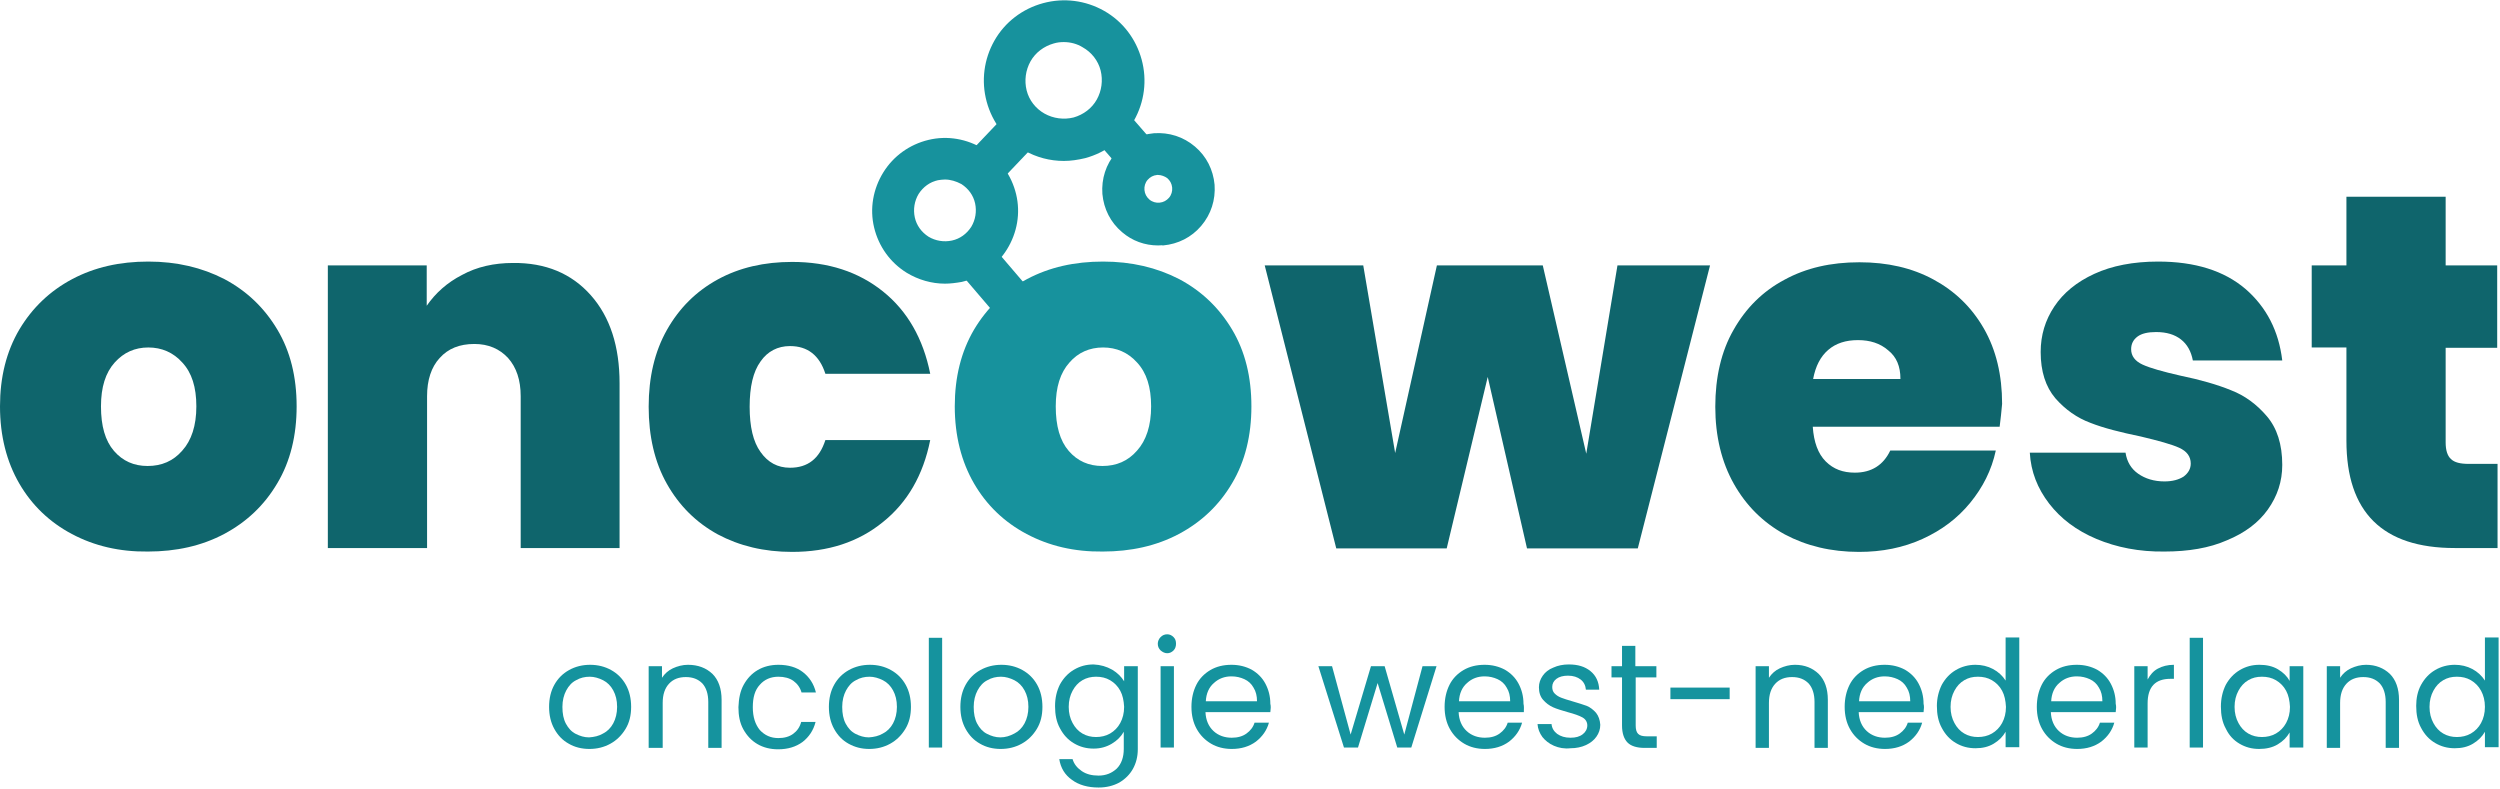
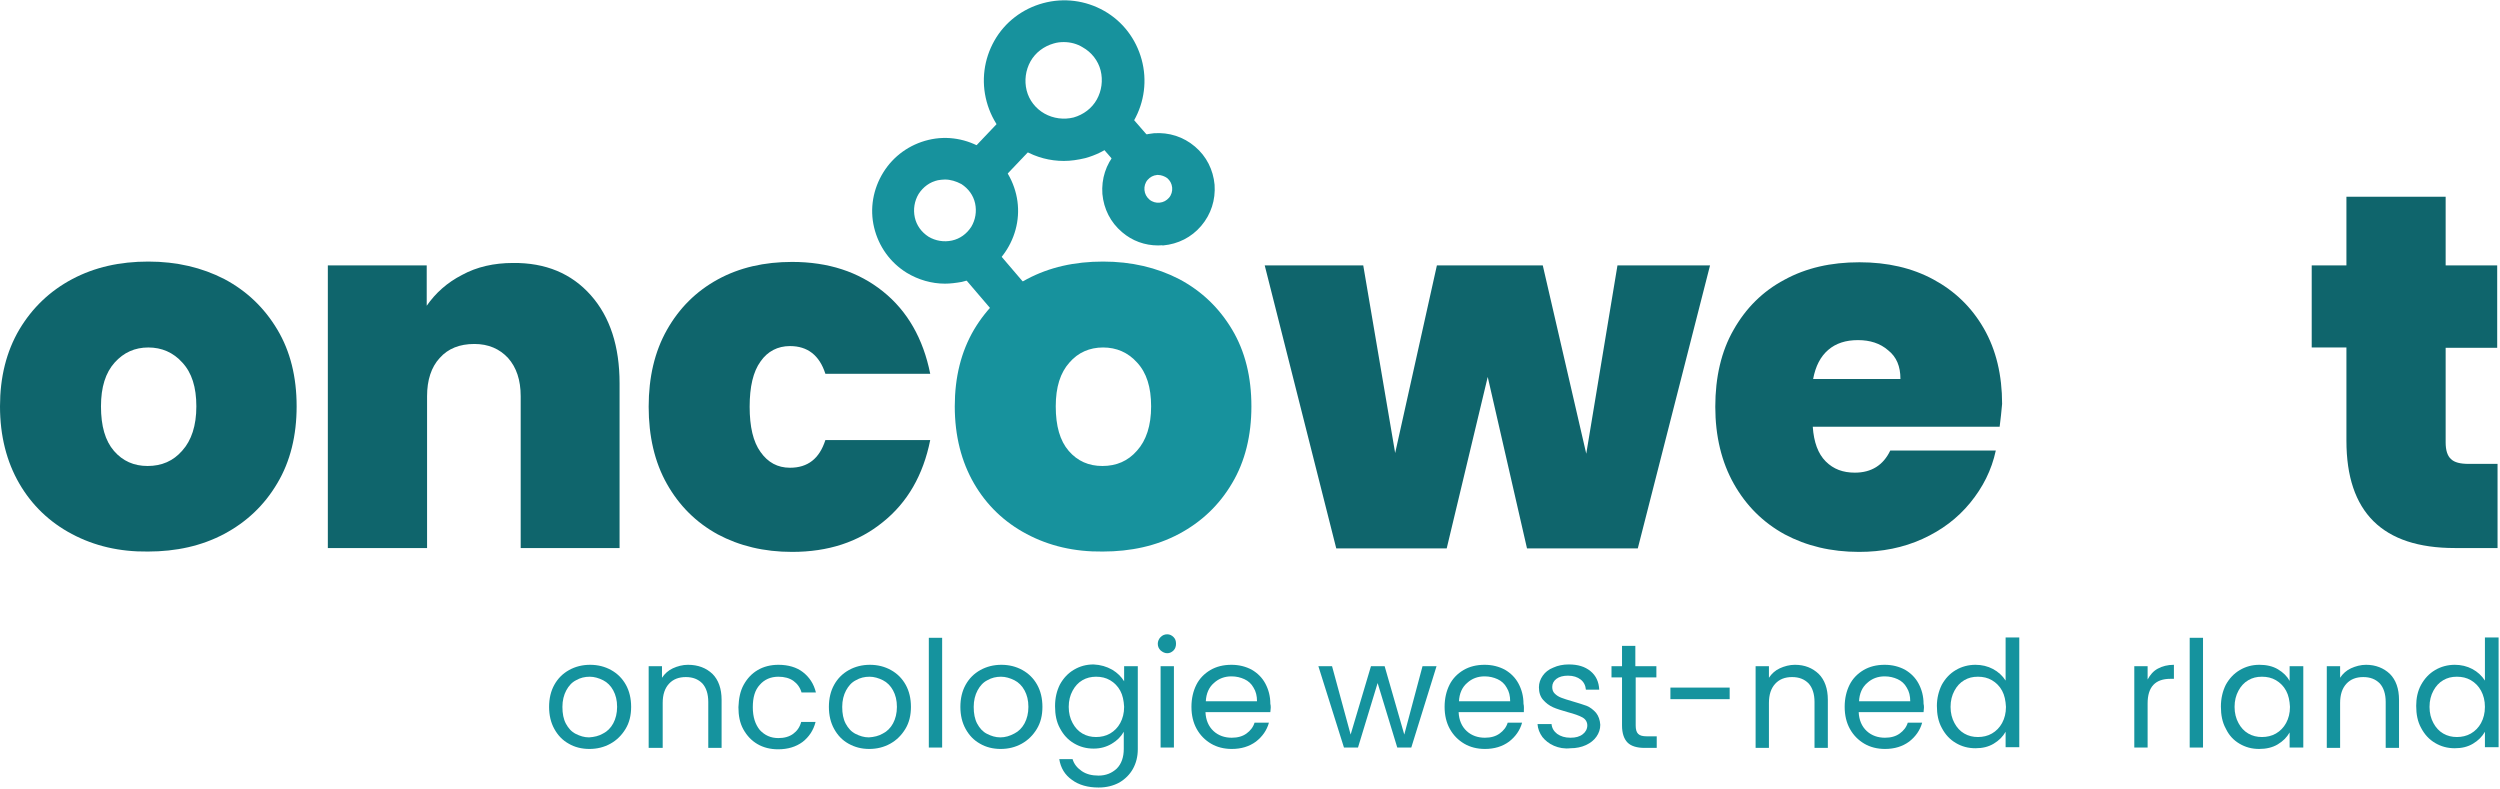
<svg xmlns="http://www.w3.org/2000/svg" width="713" height="225" viewBox="0 0 713 225" fill="none">
  <g clip-path="url(#clip0_147_6872)">
    <path d="M162.2 212.1C160.4 211.1 159.1 209.7 158.1 207.9C157.1 206.1 156.6 204 156.6 201.6C156.6 199.2 157.1 197.1 158.1 195.3C159.1 193.5 160.5 192.1 162.3 191.1C164.1 190.1 166.1 189.6 168.3 189.6C170.5 189.6 172.5 190.1 174.3 191.1C176.1 192.1 177.5 193.5 178.5 195.3C179.5 197.1 180 199.2 180 201.6C180 204 179.5 206.1 178.4 207.9C177.3 209.7 175.9 211.1 174.1 212.1C172.3 213.1 170.3 213.6 168.1 213.6C165.9 213.6 163.9 213.1 162.2 212.1ZM172 209.2C173.2 208.6 174.2 207.6 174.9 206.3C175.6 205 176 203.4 176 201.6C176 199.7 175.6 198.2 174.9 196.9C174.2 195.6 173.2 194.6 172 194C170.8 193.4 169.5 193 168.2 193C166.8 193 165.5 193.3 164.3 194C163.1 194.6 162.2 195.6 161.5 196.9C160.8 198.2 160.4 199.8 160.4 201.6C160.4 203.5 160.7 205.1 161.4 206.4C162.1 207.7 163 208.7 164.2 209.3C165.4 209.9 166.6 210.3 168 210.3C169.5 210.2 170.8 209.9 172 209.2Z" fill="#15939E" />
    <path d="M203.2 192.2C204.9 193.9 205.8 196.4 205.8 199.6V213.3H202V200.2C202 197.9 201.4 196.1 200.3 194.9C199.1 193.7 197.6 193.1 195.6 193.1C193.6 193.1 192 193.7 190.8 195C189.6 196.3 189 198.1 189 200.5V213.3H185V190H188.8V193.3C189.6 192.1 190.6 191.2 191.9 190.6C193.2 190 194.7 189.6 196.2 189.6C199.1 189.6 201.4 190.5 203.2 192.2Z" fill="#15939E" />
    <path d="M212.1 195.3C213.1 193.5 214.4 192.1 216.1 191.1C217.8 190.1 219.8 189.6 222 189.6C224.8 189.6 227.2 190.3 229 191.7C230.8 193.1 232.1 195 232.7 197.5H228.6C228.2 196.1 227.4 195 226.3 194.2C225.2 193.4 223.7 193 222 193C219.8 193 218 193.8 216.7 195.3C215.3 196.8 214.7 198.9 214.7 201.7C214.7 204.5 215.4 206.6 216.7 208.2C218.1 209.7 219.8 210.5 222 210.5C223.7 210.5 225.1 210.1 226.2 209.3C227.3 208.5 228.1 207.4 228.5 205.9H232.6C232 208.3 230.7 210.2 228.9 211.6C227 213 224.7 213.7 221.9 213.7C219.7 213.7 217.7 213.2 216 212.2C214.3 211.2 213 209.8 212 208C211 206.2 210.6 204.1 210.6 201.7C210.7 199.2 211.1 197.1 212.1 195.3Z" fill="#15939E" />
    <path d="M242 212.1C240.2 211.1 238.9 209.7 237.9 207.9C236.9 206.1 236.4 204 236.4 201.6C236.4 199.2 236.9 197.1 237.9 195.3C238.9 193.5 240.3 192.1 242.1 191.1C243.9 190.1 245.9 189.6 248.1 189.6C250.3 189.6 252.3 190.1 254.1 191.1C255.9 192.1 257.3 193.5 258.3 195.3C259.3 197.1 259.8 199.2 259.8 201.6C259.8 204 259.3 206.1 258.2 207.9C257.1 209.7 255.7 211.1 253.9 212.1C252.1 213.1 250.1 213.6 247.9 213.6C245.7 213.6 243.8 213.1 242 212.1ZM251.8 209.2C253 208.6 254 207.6 254.7 206.3C255.4 205 255.8 203.4 255.8 201.6C255.8 199.7 255.4 198.2 254.7 196.9C254 195.6 253 194.6 251.8 194C250.6 193.4 249.3 193 248 193C246.6 193 245.3 193.3 244.1 194C242.9 194.6 242 195.6 241.3 196.9C240.6 198.2 240.2 199.8 240.2 201.6C240.2 203.5 240.5 205.1 241.2 206.4C241.9 207.7 242.8 208.7 244 209.3C245.2 209.9 246.4 210.3 247.8 210.3C249.3 210.2 250.6 209.9 251.8 209.2Z" fill="#15939E" />
    <path d="M268.7 181.9V213.2H264.9V181.9H268.7Z" fill="#15939E" />
    <path d="M279.5 212.1C277.7 211.1 276.4 209.7 275.4 207.9C274.4 206.1 273.9 204 273.9 201.6C273.9 199.2 274.4 197.1 275.4 195.3C276.4 193.5 277.8 192.1 279.6 191.1C281.4 190.1 283.4 189.6 285.6 189.6C287.8 189.6 289.8 190.1 291.6 191.1C293.4 192.1 294.8 193.5 295.8 195.3C296.8 197.1 297.3 199.2 297.3 201.6C297.3 204 296.8 206.1 295.7 207.9C294.6 209.7 293.2 211.1 291.4 212.1C289.6 213.1 287.6 213.6 285.4 213.6C283.2 213.6 281.2 213.1 279.5 212.1ZM289.3 209.2C290.5 208.6 291.5 207.6 292.2 206.3C292.9 205 293.3 203.4 293.3 201.6C293.3 199.7 292.9 198.2 292.2 196.9C291.5 195.6 290.5 194.6 289.3 194C288.1 193.4 286.8 193 285.5 193C284.1 193 282.8 193.3 281.6 194C280.4 194.6 279.5 195.6 278.8 196.9C278.1 198.2 277.7 199.8 277.7 201.6C277.7 203.5 278 205.1 278.7 206.4C279.4 207.7 280.3 208.7 281.5 209.3C282.7 209.9 283.9 210.3 285.3 210.3C286.7 210.3 288 209.9 289.3 209.2Z" fill="#15939E" />
    <path d="M317.2 191C318.7 191.9 319.8 193 320.6 194.3V190H324.5V213.7C324.5 215.8 324 217.7 323.1 219.3C322.2 220.9 320.9 222.2 319.2 223.2C317.5 224.1 315.6 224.6 313.3 224.6C310.3 224.6 307.7 223.9 305.7 222.4C303.7 221 302.5 219 302.1 216.5H305.9C306.3 217.9 307.2 219 308.5 219.9C309.8 220.8 311.4 221.2 313.3 221.2C315.4 221.2 317.1 220.5 318.5 219.2C319.8 217.9 320.5 216 320.5 213.6V208.7C319.7 210.1 318.6 211.2 317.1 212.1C315.6 213 313.9 213.5 311.9 213.5C309.8 213.5 308 213 306.3 212C304.6 211 303.3 209.6 302.3 207.7C301.3 205.9 300.9 203.8 300.9 201.4C300.9 199 301.4 197 302.3 195.2C303.3 193.4 304.6 192 306.3 191C308 190 309.8 189.5 311.9 189.5C313.9 189.6 315.6 190.1 317.2 191ZM319.5 197C318.8 195.7 317.8 194.7 316.6 194C315.4 193.3 314.1 193 312.6 193C311.2 193 309.9 193.3 308.7 194C307.5 194.7 306.6 195.7 305.9 197C305.2 198.3 304.8 199.8 304.8 201.6C304.8 203.4 305.2 204.9 305.9 206.2C306.6 207.5 307.5 208.5 308.7 209.2C309.9 209.9 311.2 210.2 312.6 210.2C314 210.2 315.4 209.9 316.6 209.2C317.8 208.5 318.8 207.5 319.5 206.2C320.2 204.9 320.6 203.4 320.6 201.6C320.5 199.8 320.2 198.3 319.5 197Z" fill="#15939E" />
    <path d="M331 185.5C330.5 185 330.2 184.4 330.2 183.6C330.2 182.9 330.5 182.2 331 181.7C331.5 181.2 332.1 180.9 332.9 180.9C333.6 180.9 334.2 181.2 334.7 181.7C335.2 182.2 335.4 182.8 335.4 183.6C335.4 184.3 335.2 185 334.7 185.5C334.2 186 333.6 186.3 332.9 186.3C332.2 186.3 331.6 186 331 185.5ZM334.8 190V213.2H331V190H334.8Z" fill="#15939E" />
    <path d="M362.3 203.1H343.8C343.9 205.4 344.7 207.2 346.1 208.5C347.5 209.8 349.3 210.4 351.3 210.4C353 210.4 354.4 210 355.5 209.2C356.6 208.4 357.4 207.4 357.8 206.1H361.9C361.3 208.3 360 210.1 358.2 211.5C356.3 212.9 354 213.6 351.3 213.6C349.1 213.6 347.1 213.1 345.4 212.1C343.7 211.1 342.3 209.7 341.3 207.9C340.3 206.1 339.8 204 339.8 201.6C339.8 199.2 340.3 197.1 341.2 195.3C342.1 193.5 343.5 192.1 345.2 191.1C346.9 190.1 348.9 189.6 351.2 189.6C353.4 189.6 355.3 190.1 357 191C358.7 192 360 193.3 360.9 195C361.8 196.7 362.3 198.6 362.3 200.7C362.5 201.5 362.4 202.2 362.3 203.1ZM357.5 196.1C356.9 195 356 194.2 354.9 193.7C353.8 193.2 352.6 192.9 351.2 192.9C349.3 192.9 347.6 193.5 346.2 194.8C344.8 196 344 197.8 343.9 200H358.5C358.5 198.5 358.2 197.2 357.5 196.1Z" fill="#15939E" />
    <path d="M409.7 190L402.5 213.2H398.5L392.9 194.8L387.3 213.2H383.3L376 190H379.9L385.2 209.5L391 190H394.9L400.5 209.5L405.7 190H409.7Z" fill="#15939E" />
    <path d="M434.6 203.1H416C416.1 205.4 416.9 207.2 418.3 208.5C419.7 209.8 421.5 210.4 423.5 210.4C425.2 210.4 426.6 210 427.7 209.2C428.8 208.4 429.6 207.4 430 206.1H434.1C433.5 208.3 432.2 210.1 430.4 211.5C428.5 212.9 426.2 213.6 423.5 213.6C421.3 213.6 419.3 213.1 417.6 212.1C415.9 211.1 414.5 209.7 413.5 207.9C412.5 206.1 412 204 412 201.6C412 199.2 412.5 197.1 413.4 195.3C414.3 193.5 415.7 192.1 417.4 191.1C419.1 190.1 421.1 189.6 423.4 189.6C425.6 189.6 427.5 190.1 429.2 191C430.9 192 432.2 193.3 433.1 195C434 196.7 434.5 198.6 434.5 200.7C434.7 201.5 434.6 202.2 434.6 203.1ZM429.7 196.1C429.1 195 428.2 194.2 427.1 193.7C426 193.2 424.8 192.9 423.4 192.9C421.5 192.9 419.8 193.5 418.4 194.8C417 196 416.2 197.8 416.1 200H430.7C430.7 198.5 430.4 197.2 429.7 196.1Z" fill="#15939E" />
    <path d="M443.2 212.7C441.8 212.1 440.7 211.2 439.9 210.2C439.1 209.1 438.6 207.9 438.5 206.5H442.5C442.6 207.7 443.2 208.6 444.1 209.3C445.1 210 446.3 210.4 447.9 210.4C449.4 210.4 450.5 210.1 451.4 209.4C452.2 208.8 452.7 207.9 452.7 206.9C452.7 205.9 452.2 205.1 451.3 204.6C450.4 204.1 449 203.6 447.1 203.1C445.4 202.6 444 202.2 442.9 201.7C441.8 201.2 440.9 200.5 440.1 199.6C439.3 198.7 438.9 197.5 438.9 196C438.9 194.8 439.3 193.7 440 192.7C440.7 191.7 441.7 190.9 443 190.4C444.3 189.8 445.8 189.5 447.4 189.5C450 189.5 452 190.1 453.6 191.4C455.2 192.7 456 194.5 456.1 196.7H452.3C452.2 195.5 451.7 194.5 450.8 193.8C449.9 193.1 448.7 192.7 447.2 192.7C445.8 192.7 444.7 193 443.9 193.6C443.1 194.2 442.7 195 442.7 195.9C442.7 196.7 442.9 197.3 443.4 197.8C443.9 198.3 444.5 198.7 445.3 199C446 199.3 447.1 199.6 448.4 200C450.1 200.5 451.4 200.9 452.5 201.3C453.5 201.7 454.4 202.4 455.2 203.3C455.9 204.2 456.3 205.3 456.4 206.7C456.4 208 456 209.1 455.3 210.1C454.6 211.1 453.6 211.9 452.3 212.5C451 213.1 449.5 213.4 447.9 213.4C446.2 213.6 444.6 213.3 443.2 212.7Z" fill="#15939E" />
    <path d="M466.5 193.2V206.9C466.5 208 466.7 208.8 467.2 209.3C467.7 209.8 468.5 210 469.7 210H472.5V213.3H469C466.9 213.3 465.2 212.8 464.2 211.8C463.2 210.8 462.6 209.2 462.6 206.9V193.2H459.6V190H462.6V184.2H466.4V190H472.4V193.2H466.5Z" fill="#15939E" />
    <path d="M493.3 196.1V199.4H476.4V196.1H493.3Z" fill="#15939E" />
    <path d="M518.7 192.2C520.4 193.9 521.3 196.4 521.3 199.6V213.3H517.5V200.2C517.5 197.9 516.9 196.1 515.8 194.9C514.6 193.7 513.1 193.1 511.1 193.1C509.1 193.1 507.5 193.7 506.3 195C505.1 196.3 504.5 198.1 504.5 200.5V213.3H500.7V190H504.5V193.3C505.3 192.1 506.3 191.2 507.6 190.6C508.9 190 510.4 189.6 511.9 189.6C514.7 189.6 516.9 190.5 518.7 192.2Z" fill="#15939E" />
    <path d="M548.6 203.1H530.1C530.2 205.4 531 207.2 532.4 208.5C533.8 209.8 535.6 210.4 537.6 210.4C539.3 210.4 540.7 210 541.8 209.2C542.9 208.4 543.7 207.4 544.1 206.1H548.2C547.6 208.3 546.3 210.1 544.5 211.5C542.6 212.9 540.3 213.6 537.6 213.6C535.4 213.6 533.4 213.1 531.7 212.1C530 211.1 528.6 209.7 527.6 207.9C526.6 206.1 526.1 204 526.1 201.6C526.1 199.2 526.6 197.1 527.5 195.3C528.4 193.5 529.8 192.1 531.5 191.1C533.2 190.1 535.2 189.6 537.5 189.6C539.7 189.6 541.6 190.1 543.3 191C545 192 546.3 193.3 547.2 195C548.1 196.7 548.6 198.6 548.6 200.7C548.8 201.5 548.7 202.2 548.6 203.1ZM543.8 196.1C543.2 195 542.3 194.2 541.2 193.7C540.1 193.2 538.9 192.9 537.5 192.9C535.6 192.9 533.9 193.5 532.5 194.8C531.1 196 530.3 197.8 530.2 200H544.8C544.8 198.5 544.5 197.2 543.8 196.1Z" fill="#15939E" />
    <path d="M553.8 195.3C554.8 193.5 556.1 192.1 557.8 191.1C559.5 190.1 561.4 189.6 563.4 189.6C565.2 189.6 566.9 190 568.4 190.8C569.9 191.6 571.1 192.7 572 194.1V181.8H575.9V213.1H572V208.7C571.2 210.1 570.1 211.2 568.6 212.1C567.1 213 565.4 213.4 563.4 213.4C561.3 213.4 559.5 212.9 557.8 211.9C556.1 210.9 554.8 209.5 553.8 207.6C552.8 205.8 552.4 203.7 552.4 201.3C552.4 199.2 552.9 197.1 553.8 195.3ZM571 197C570.3 195.7 569.3 194.7 568.1 194C566.9 193.3 565.6 193 564.1 193C562.6 193 561.4 193.3 560.2 194C559 194.7 558.1 195.7 557.4 197C556.7 198.3 556.3 199.8 556.3 201.6C556.3 203.4 556.7 204.9 557.4 206.2C558.1 207.5 559 208.5 560.2 209.2C561.4 209.9 562.7 210.2 564.1 210.2C565.5 210.2 566.9 209.9 568.1 209.2C569.3 208.5 570.3 207.5 571 206.2C571.7 204.9 572.1 203.4 572.1 201.6C572 199.8 571.7 198.3 571 197Z" fill="#15939E" />
-     <path d="M603.4 203.1H584.9C585 205.4 585.8 207.2 587.2 208.5C588.6 209.8 590.4 210.4 592.4 210.4C594.1 210.4 595.5 210 596.6 209.2C597.7 208.4 598.5 207.4 598.9 206.1H603C602.4 208.3 601.1 210.1 599.3 211.5C597.4 212.9 595.1 213.6 592.4 213.6C590.2 213.6 588.2 213.1 586.5 212.1C584.8 211.1 583.4 209.7 582.4 207.9C581.4 206.1 580.9 204 580.9 201.6C580.9 199.2 581.4 197.1 582.3 195.3C583.2 193.5 584.6 192.1 586.3 191.1C588 190.1 590 189.6 592.3 189.6C594.5 189.6 596.4 190.1 598.1 191C599.8 192 601.1 193.3 602 195C602.9 196.7 603.4 198.6 603.4 200.7C603.6 201.5 603.5 202.2 603.4 203.1ZM598.6 196.1C598 195 597.1 194.2 596 193.7C594.9 193.2 593.7 192.9 592.3 192.9C590.4 192.9 588.7 193.5 587.3 194.8C585.9 196 585.1 197.8 585 200H599.6C599.6 198.5 599.3 197.2 598.6 196.1Z" fill="#15939E" />
    <path d="M615.4 190.7C616.7 190 618.2 189.6 620 189.6V193.6H619C614.7 193.6 612.5 195.9 612.5 200.6V213.2H608.7V190H612.5V193.8C613.2 192.5 614.1 191.4 615.4 190.7Z" fill="#15939E" />
    <path d="M628.3 181.9V213.2H624.5V181.9H628.3Z" fill="#15939E" />
    <path d="M634.8 195.3C635.8 193.5 637.1 192.1 638.8 191.1C640.5 190.1 642.3 189.6 644.4 189.6C646.4 189.6 648.2 190 649.7 190.9C651.2 191.8 652.3 192.9 653 194.2V190H656.9V213.2H653V208.9C652.2 210.3 651.1 211.4 649.6 212.3C648.1 213.2 646.3 213.6 644.3 213.6C642.2 213.6 640.4 213.1 638.7 212.1C637 211.1 635.7 209.7 634.8 207.8C633.8 206 633.4 203.9 633.4 201.5C633.4 199.2 633.9 197.1 634.8 195.3ZM652 197C651.3 195.7 650.3 194.7 649.1 194C647.9 193.3 646.6 193 645.1 193C643.6 193 642.4 193.3 641.2 194C640 194.7 639.1 195.7 638.4 197C637.7 198.3 637.3 199.8 637.3 201.6C637.3 203.4 637.7 204.9 638.4 206.2C639.1 207.5 640 208.5 641.2 209.2C642.4 209.9 643.7 210.2 645.1 210.2C646.5 210.2 647.9 209.9 649.1 209.2C650.3 208.5 651.3 207.5 652 206.2C652.7 204.9 653.1 203.4 653.1 201.6C653 199.8 652.7 198.3 652 197Z" fill="#15939E" />
    <path d="M681.6 192.2C683.3 193.9 684.2 196.4 684.2 199.6V213.3H680.4V200.2C680.4 197.9 679.8 196.1 678.7 194.9C677.5 193.7 676 193.1 674 193.1C672 193.1 670.4 193.7 669.2 195C668 196.3 667.4 198.1 667.4 200.5V213.3H663.6V190H667.4V193.3C668.2 192.1 669.2 191.2 670.5 190.6C671.8 190 673.3 189.6 674.8 189.6C677.5 189.6 679.8 190.5 681.6 192.2Z" fill="#15939E" />
    <path d="M690.5 195.3C691.5 193.5 692.8 192.1 694.5 191.1C696.2 190.1 698.1 189.6 700.1 189.6C701.9 189.6 703.6 190 705.1 190.8C706.6 191.6 707.8 192.7 708.7 194.1V181.8H712.6V213.1H708.7V208.7C707.9 210.1 706.8 211.2 705.3 212.1C703.8 213 702.1 213.4 700.1 213.4C698 213.4 696.2 212.9 694.5 211.9C692.8 210.9 691.5 209.5 690.5 207.6C689.5 205.8 689.1 203.7 689.1 201.3C689.1 199.2 689.5 197.1 690.5 195.3ZM707.6 197C706.9 195.7 705.9 194.7 704.7 194C703.5 193.3 702.2 193 700.7 193C699.2 193 698 193.3 696.8 194C695.6 194.7 694.7 195.7 694 197C693.3 198.3 692.9 199.8 692.9 201.6C692.9 203.4 693.3 204.9 694 206.2C694.7 207.5 695.6 208.5 696.8 209.2C698 209.9 699.3 210.2 700.7 210.2C702.1 210.2 703.5 209.9 704.7 209.2C705.9 208.5 706.9 207.5 707.6 206.2C708.3 204.9 708.7 203.4 708.7 201.6C708.7 199.8 708.3 198.3 707.6 197Z" fill="#15939E" />
    <path d="M20.5 152.3C14.1 148.9 9.1 144.1 5.5 137.9C1.9 131.7 0 124.3 0 115.9C0 107.6 1.8 100.3 5.5 94C9.2 87.8 14.2 83 20.6 79.6C27 76.2 34.2 74.6 42.3 74.6C50.4 74.6 57.6 76.3 64 79.6C70.4 83 75.4 87.8 79.1 94C82.8 100.2 84.6 107.5 84.6 115.9C84.6 124.2 82.8 131.6 79.1 137.8C75.4 144.1 70.3 148.9 63.9 152.3C57.5 155.7 50.2 157.3 42.2 157.3C34.1 157.4 26.9 155.7 20.5 152.3ZM52 128.5C54.6 125.6 56 121.4 56 115.9C56 110.4 54.7 106.3 52 103.4C49.4 100.5 46.1 99.1 42.3 99.1C38.5 99.1 35.3 100.5 32.7 103.4C30.1 106.3 28.8 110.4 28.8 115.9C28.8 121.5 30 125.7 32.5 128.6C35 131.5 38.2 132.9 42.1 132.9C46.1 132.9 49.4 131.5 52 128.5Z" fill="#0F656C" />
    <path d="M168.5 84.2C174 90.4 176.7 98.8 176.7 109.3V156.3H148.5V113C148.5 108.4 147.3 104.8 144.9 102.1C142.5 99.5 139.3 98.1 135.3 98.1C131.1 98.1 127.8 99.4 125.4 102.1C123 104.7 121.8 108.4 121.8 113V156.3H93.5V75.7H121.7V87.2C124.2 83.6 127.5 80.6 131.8 78.4C136 76.1 140.9 75 146.3 75C155.6 74.9 163 78 168.5 84.2Z" fill="#0F656C" />
    <path d="M190.2 94.1C193.7 87.9 198.5 83.1 204.7 79.7C210.9 76.3 218 74.7 225.9 74.7C236.2 74.7 244.8 77.5 251.8 83.1C258.8 88.7 263.3 96.6 265.3 106.6H235.4C233.7 101.3 230.3 98.7 225.3 98.7C221.8 98.7 218.9 100.2 216.9 103.1C214.8 106 213.8 110.3 213.8 116C213.8 121.7 214.8 126 216.9 128.9C219 131.9 221.8 133.4 225.3 133.4C230.4 133.4 233.7 130.8 235.4 125.5H265.3C263.3 135.5 258.8 143.3 251.8 148.9C244.8 154.6 236.2 157.4 225.9 157.4C217.9 157.4 210.9 155.7 204.7 152.4C198.5 149 193.7 144.2 190.2 138C186.7 131.8 185 124.4 185 116C185 107.6 186.7 100.3 190.2 94.1Z" fill="#0F656C" />
    <path d="M292.8 152.3C286.4 148.9 281.4 144.1 277.8 137.9C274.2 131.7 272.3 124.3 272.3 115.9C272.3 107.6 274.1 100.3 277.8 94C281.5 87.8 286.5 83 292.9 79.6C299.3 76.2 306.5 74.6 314.6 74.6C322.7 74.6 329.9 76.3 336.3 79.6C342.7 83 347.7 87.8 351.4 94C355.1 100.2 356.9 107.5 356.9 115.9C356.9 124.2 355.1 131.6 351.4 137.8C347.7 144.1 342.6 148.9 336.2 152.3C329.8 155.7 322.5 157.3 314.5 157.3C306.4 157.4 299.2 155.7 292.8 152.3ZM324.3 128.5C326.9 125.6 328.3 121.4 328.3 115.9C328.3 110.4 327 106.3 324.3 103.4C321.7 100.5 318.4 99.1 314.6 99.1C310.8 99.1 307.5 100.5 305 103.4C302.4 106.3 301.1 110.4 301.1 115.9C301.1 121.5 302.3 125.7 304.8 128.6C307.3 131.5 310.5 132.9 314.4 132.9C318.4 132.9 321.7 131.5 324.3 128.5Z" fill="#17929D" />
    <path d="M487.7 75.7L467.1 156.4H435.5L424.3 107.5L412.6 156.4H381.1L360.7 75.7H388.8L397.9 129.2L409.8 75.7H440L452.4 129.4L461.3 75.7H487.7Z" fill="#0F656C" />
    <path d="M570.3 121.7H517C517.3 126.1 518.5 129.4 520.7 131.6C522.9 133.8 525.6 134.8 529 134.8C533.7 134.8 537.1 132.7 539.1 128.5H569.2C568 134.1 565.5 139 561.9 143.4C558.3 147.8 553.8 151.2 548.3 153.7C542.8 156.2 536.8 157.4 530.2 157.4C522.2 157.4 515.2 155.7 509 152.4C502.8 149 498 144.2 494.5 138C491 131.8 489.2 124.4 489.2 116C489.2 107.6 490.9 100.2 494.4 94.1C497.9 87.9 502.7 83.1 508.9 79.8C515.1 76.4 522.2 74.8 530.3 74.8C538.3 74.8 545.3 76.4 551.4 79.7C557.5 83 562.3 87.6 565.8 93.7C569.3 99.8 571 107 571 115.2C570.8 117.3 570.6 119.5 570.3 121.7ZM542 108C542 104.5 540.9 101.8 538.5 99.9C536.2 97.9 533.3 97 529.9 97C526.4 97 523.6 97.9 521.4 99.8C519.2 101.7 517.8 104.4 517.1 108.1H542V108Z" fill="#0F656C" />
-     <path d="M597.9 153.7C592.2 151.3 587.7 147.9 584.4 143.6C581.1 139.3 579.2 134.5 578.9 129.1H606.2C606.6 131.7 607.8 133.7 609.8 135.1C611.8 136.5 614.3 137.3 617.3 137.3C619.6 137.3 621.4 136.8 622.8 135.9C624.1 134.9 624.8 133.7 624.8 132.2C624.8 130.2 623.7 128.7 621.5 127.7C619.3 126.7 615.6 125.7 610.6 124.5C604.8 123.3 600 122.1 596.2 120.6C592.4 119.2 589 116.8 586.2 113.6C583.4 110.3 582 105.9 582 100.4C582 95.6 583.3 91.3 585.9 87.4C588.5 83.5 592.3 80.4 597.3 78.1C602.3 75.8 608.4 74.6 615.5 74.6C626 74.6 634.3 77.2 640.4 82.4C646.4 87.6 649.9 94.4 650.9 102.8H625.4C624.9 100.2 623.8 98.2 622 96.8C620.2 95.4 617.9 94.7 614.9 94.7C612.6 94.7 610.8 95.1 609.6 96C608.4 96.9 607.8 98.1 607.8 99.6C607.8 101.5 608.9 103 611.1 104C613.3 105 616.9 106 621.7 107.1C627.5 108.3 632.4 109.7 636.3 111.3C640.2 112.8 643.6 115.3 646.5 118.7C649.4 122.1 650.9 126.7 650.9 132.6C650.9 137.3 649.5 141.5 646.8 145.3C644.1 149.1 640.2 152 635.1 154.1C630.1 156.3 624.1 157.3 617.3 157.3C610.1 157.4 603.6 156.1 597.9 153.7Z" fill="#0F656C" />
    <path d="M712.3 132.3V156.3H700.1C679.5 156.3 669.2 146.1 669.2 125.7V99.1H659.3V75.7H669.2V56.1H697.5V75.7H712.2V99.2H697.5V126.2C697.5 128.4 698 130 699 130.9C700 131.9 701.7 132.3 704.1 132.3H712.3Z" fill="#0F656C" />
    <path d="M282.315 69.316L273.192 77.113L290.085 96.878L299.207 89.082L282.315 69.316Z" fill="#17929D" />
    <path d="M269.5 80.9C265.7 80.9 261.9 79.8 258.6 77.8C253.9 74.9 250.6 70.3 249.3 64.9C248 59.5 249 53.9 251.9 49.2C254.8 44.5 259.4 41.2 264.8 39.9C270.2 38.6 275.8 39.6 280.5 42.5C285.2 45.4 288.5 50 289.8 55.4C291.1 60.8 290.1 66.4 287.2 71.1C284.3 75.8 279.7 79.1 274.3 80.4C272.6 80.7 271 80.9 269.5 80.9ZM269.5 51.2C268.8 51.2 268.2 51.3 267.5 51.4C265.2 51.9 263.3 53.3 262 55.3C260.8 57.3 260.4 59.7 260.9 62C261.4 64.3 262.8 66.2 264.8 67.5C266.8 68.7 269.2 69.1 271.5 68.6C273.8 68.1 275.7 66.7 277 64.7C278.2 62.7 278.6 60.3 278.1 58C277.6 55.7 276.2 53.8 274.2 52.5C272.7 51.7 271.1 51.2 269.5 51.2Z" fill="#17929D" />
    <path d="M288.262 31.162L275.375 44.714L284.072 52.983L296.958 39.431L288.262 31.162Z" fill="#17929D" />
    <path d="M303.4 45.9C299.5 45.9 295.6 44.9 292.1 42.9C286.8 39.9 283 34.9 281.4 29C279.8 23.1 280.6 16.9 283.6 11.6C286.6 6.3 291.6 2.5 297.5 0.9C303.4 -0.7 309.6 0.1 314.9 3.1C320.2 6.1 324 11.1 325.6 17C327.2 22.9 326.4 29.1 323.4 34.4C320.4 39.7 315.4 43.5 309.5 45.1C307.4 45.6 305.4 45.9 303.4 45.9ZM303.4 12C302.4 12 301.5 12.1 300.5 12.4C297.7 13.2 295.3 15 293.9 17.5C292.5 20 292.1 23 292.8 25.8C293.5 28.6 295.4 31 297.9 32.4C300.4 33.8 303.4 34.2 306.2 33.5C309 32.7 311.4 30.9 312.8 28.4C314.2 25.9 314.6 22.9 313.9 20.1C313.2 17.3 311.3 14.9 308.8 13.5C307.2 12.5 305.3 12 303.4 12Z" fill="#17929D" />
    <path d="M319.09 29.268L310.041 37.149L320.811 49.516L329.86 41.636L319.09 29.268Z" fill="#17929D" />
    <path d="M330.3 70C326.5 70 322.9 68.7 320 66.2C316.7 63.4 314.8 59.6 314.4 55.3C314.1 51 315.4 46.9 318.2 43.6C321 40.3 324.8 38.4 329.1 38C333.4 37.7 337.5 39 340.8 41.8C344.1 44.6 346 48.4 346.4 52.7C346.7 57 345.4 61.1 342.6 64.4C339.8 67.7 336 69.6 331.7 70C331.2 69.9 330.7 70 330.3 70ZM330.3 49.9C330.2 49.9 330.1 49.9 330 49.9C328.9 50 328 50.5 327.3 51.3C326.6 52.1 326.3 53.2 326.4 54.2C326.5 55.3 327 56.2 327.8 56.9C328.6 57.6 329.7 57.9 330.7 57.8C331.8 57.7 332.7 57.2 333.4 56.4C334.1 55.6 334.4 54.5 334.3 53.5C334.2 52.4 333.7 51.5 332.9 50.8C332.2 50.3 331.2 49.9 330.3 49.9Z" fill="#17929D" />
  </g>
  <defs>
    <clipPath id="clip0_147_6872">
      <rect width="712.6" height="224.6" fill="white" />
    </clipPath>
  </defs>
</svg>